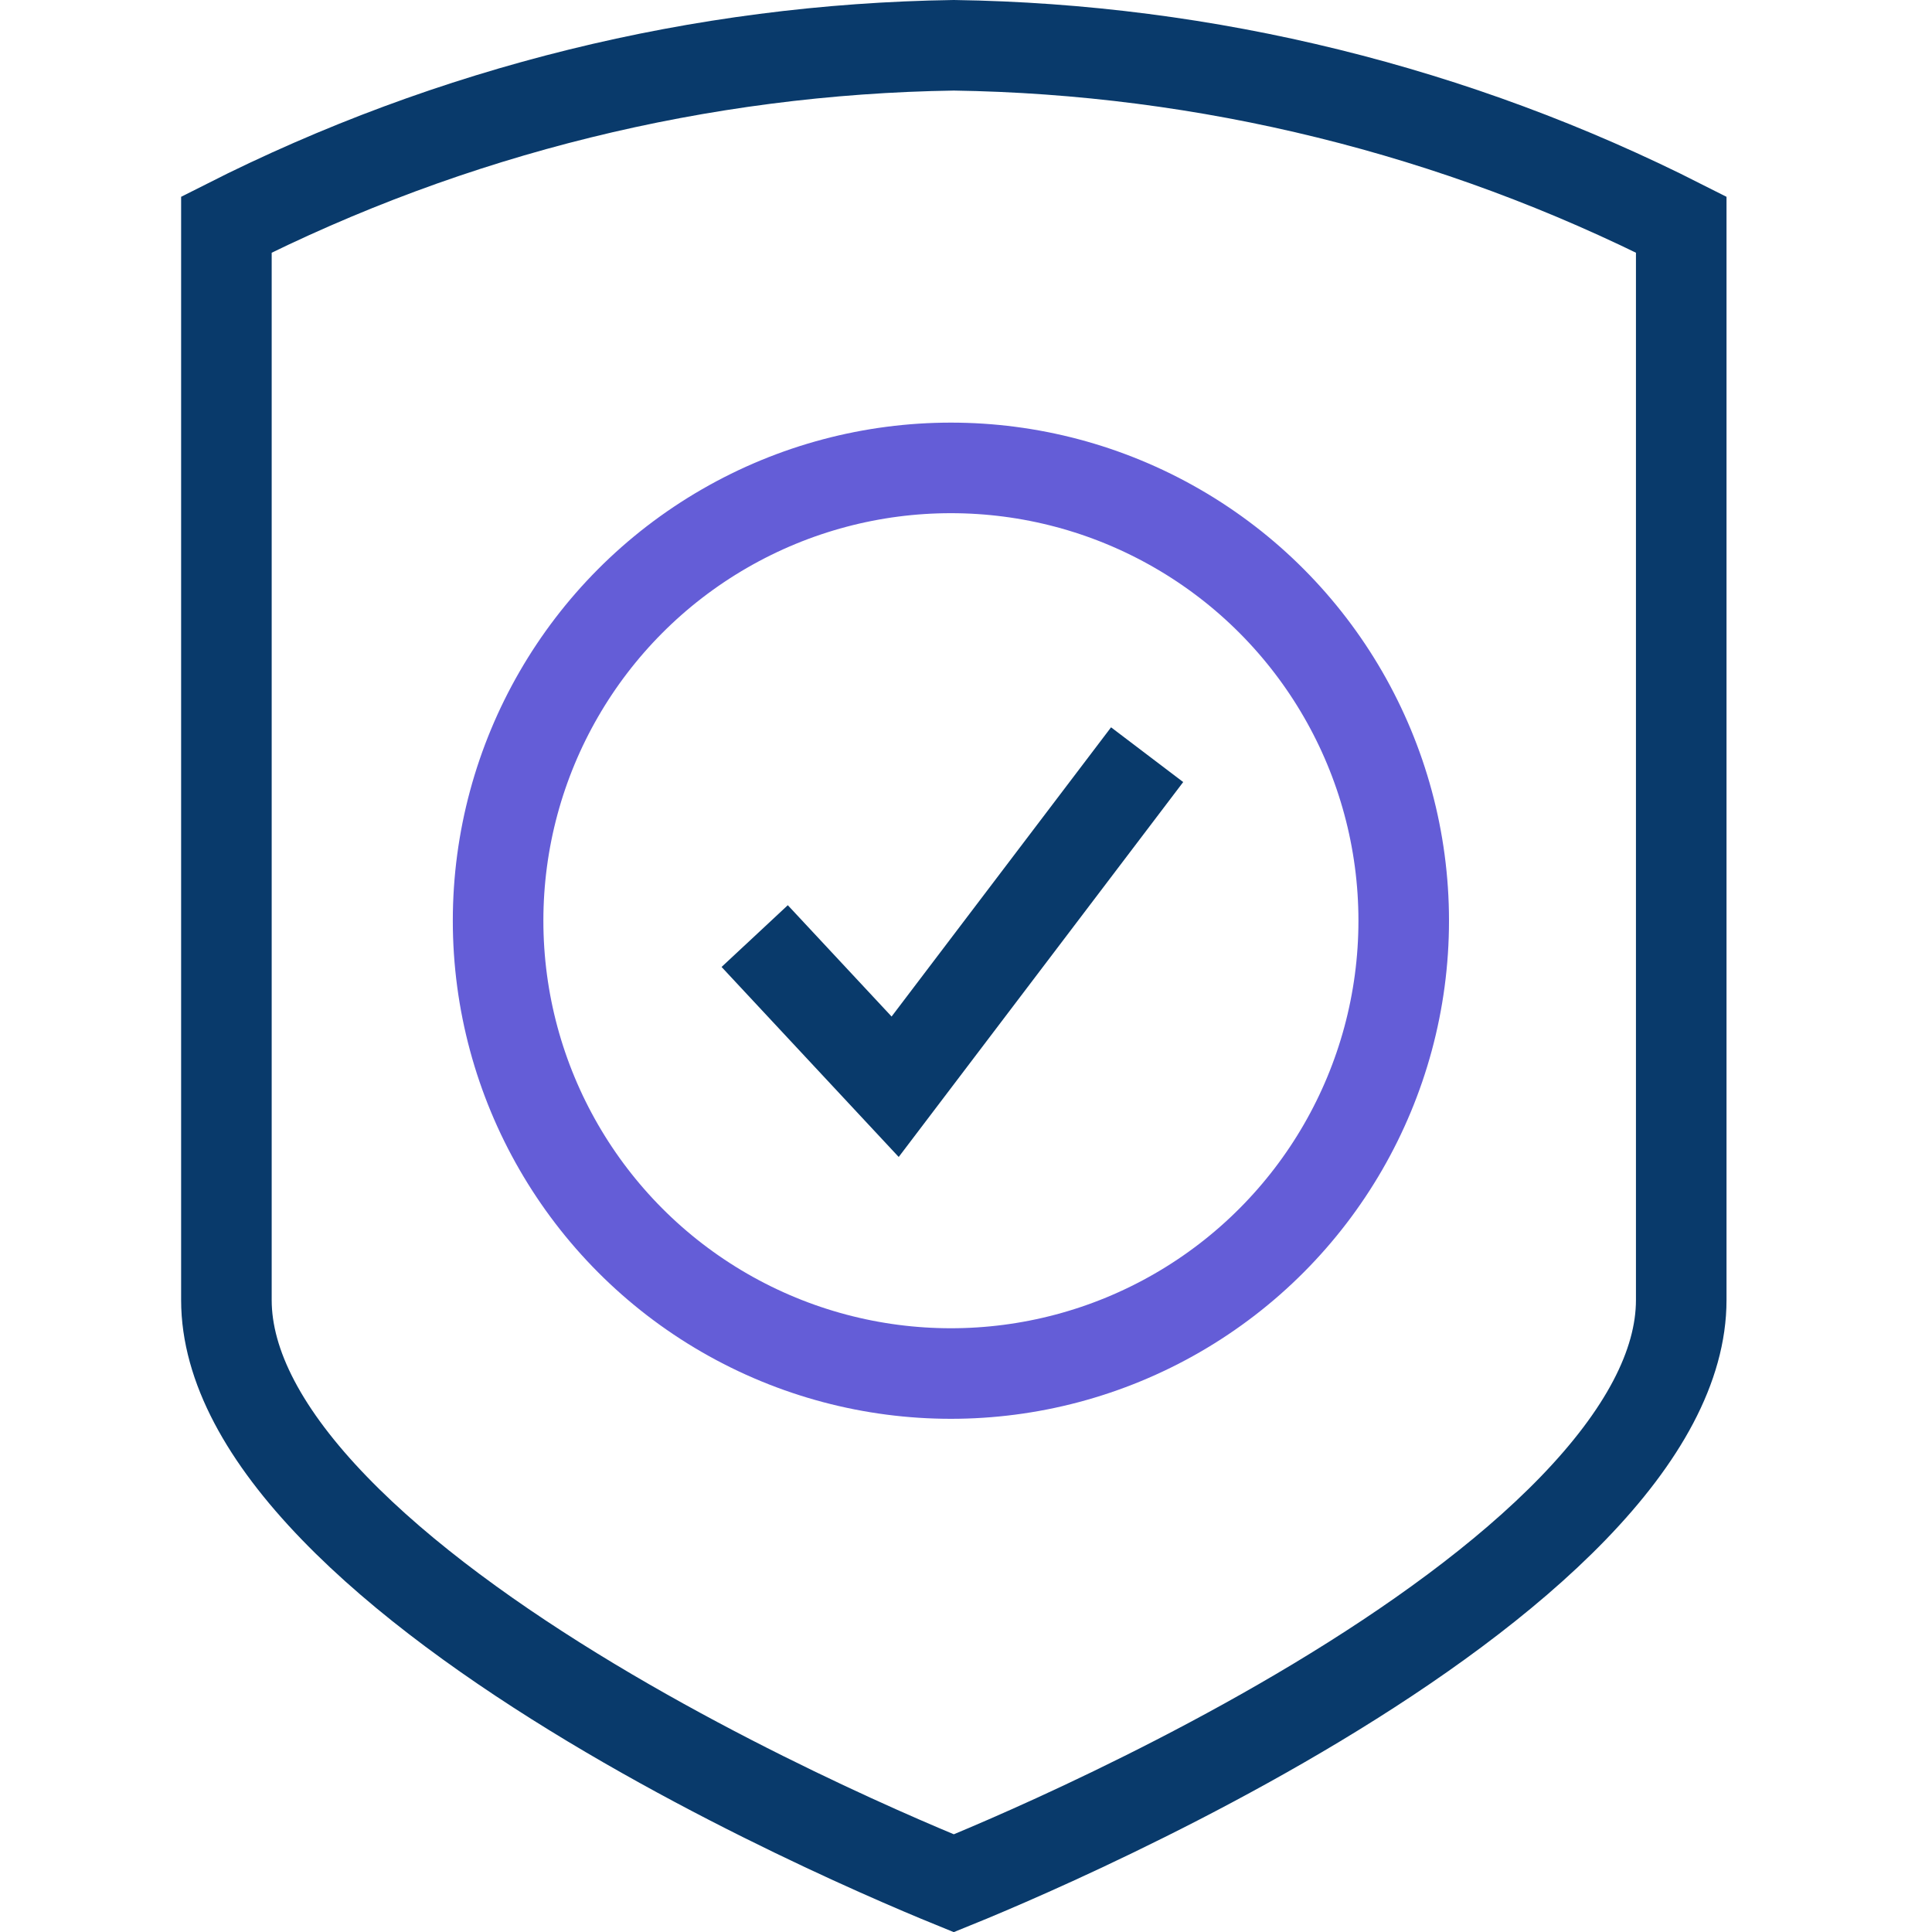
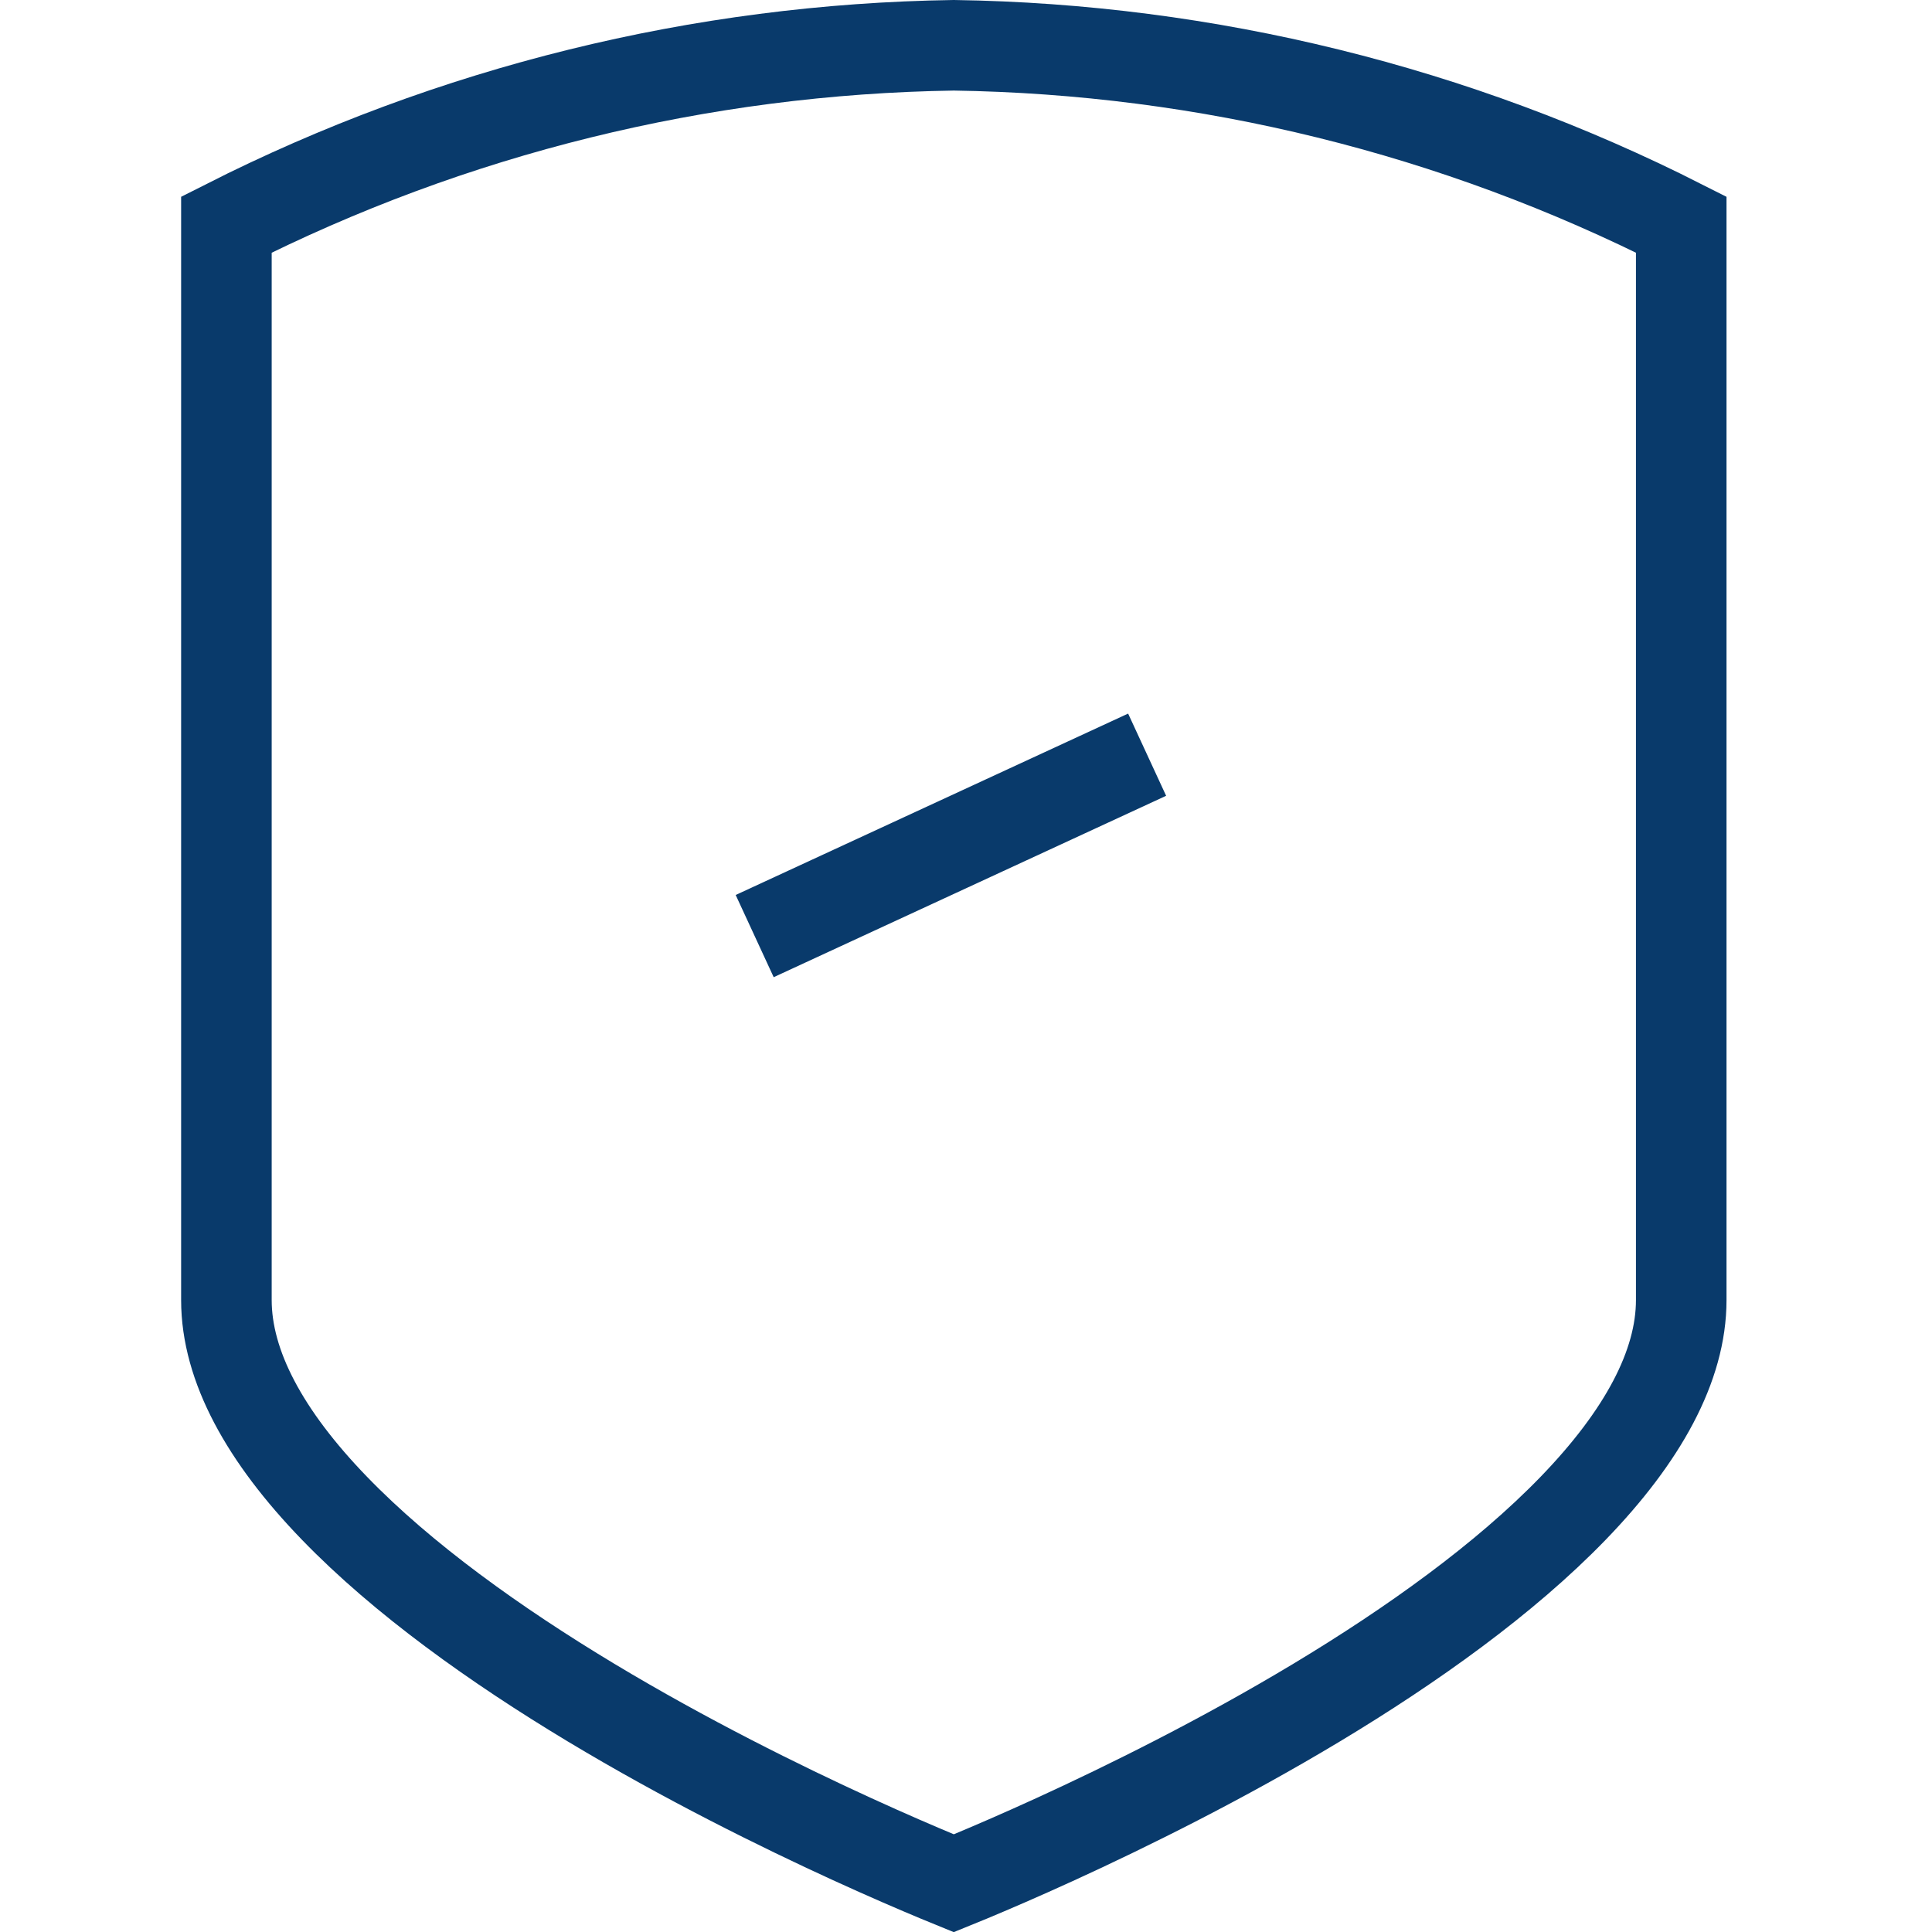
<svg xmlns="http://www.w3.org/2000/svg" width="64" height="64" viewBox="0 0 64 64" fill="none">
  <path d="M32.12 62.17C31.919 62.253 31.744 62.325 31.596 62.385C31.449 62.325 31.274 62.253 31.073 62.17C30.387 61.884 29.403 61.462 28.221 60.921C25.854 59.837 22.708 58.284 19.572 56.397C16.424 54.502 13.348 52.309 11.078 49.961C8.779 47.585 7.5 45.252 7.5 43.065V7.441C14.967 3.66 23.21 1.624 31.596 1.5C39.99 1.624 48.233 3.66 55.693 7.441V43.065C55.693 45.252 54.413 47.585 52.115 49.961C49.844 52.309 46.769 54.502 43.621 56.397C40.485 58.284 37.339 59.837 34.972 60.921C33.79 61.462 32.806 61.884 32.12 62.17Z" stroke="#093A6B" stroke-width="3" />
-   <circle cx="31.5" cy="30.5" r="15" stroke="#645DD7" stroke-width="3" />
-   <path d="M25 31.009L29.653 36L38 25" stroke="#093A6B" stroke-width="3" />
+   <path d="M25 31.009L38 25" stroke="#093A6B" stroke-width="3" />
</svg>